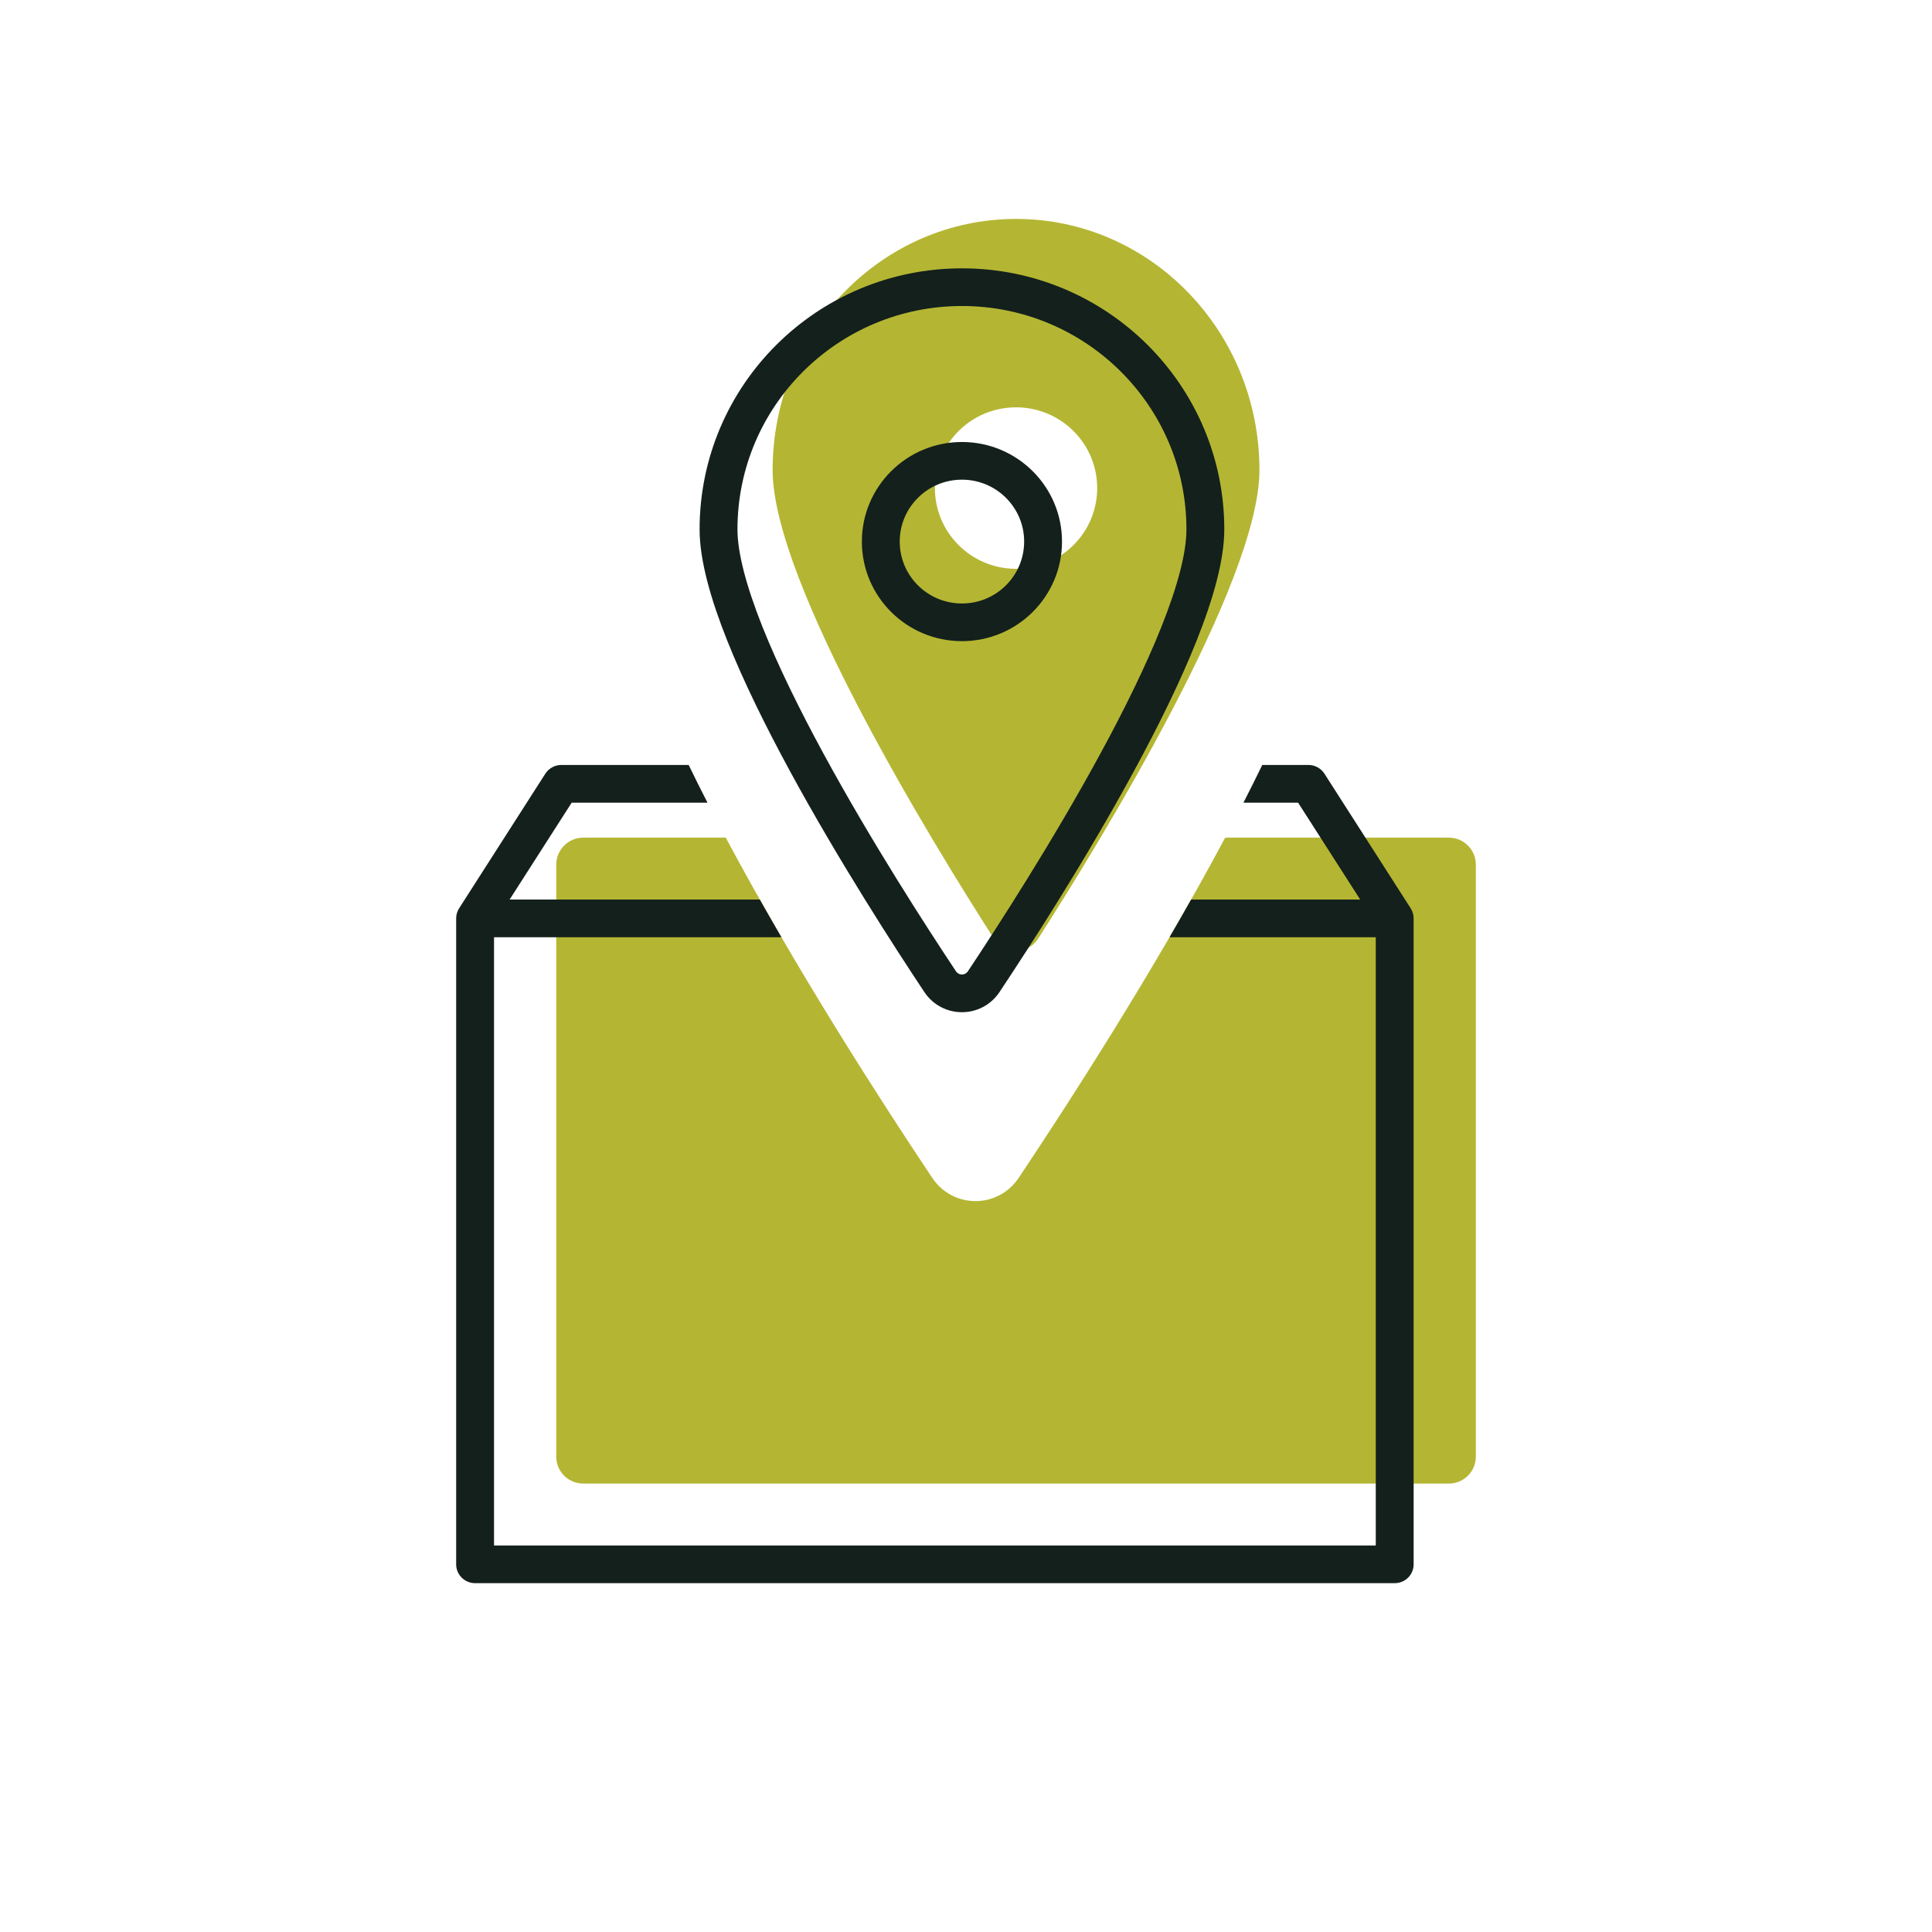
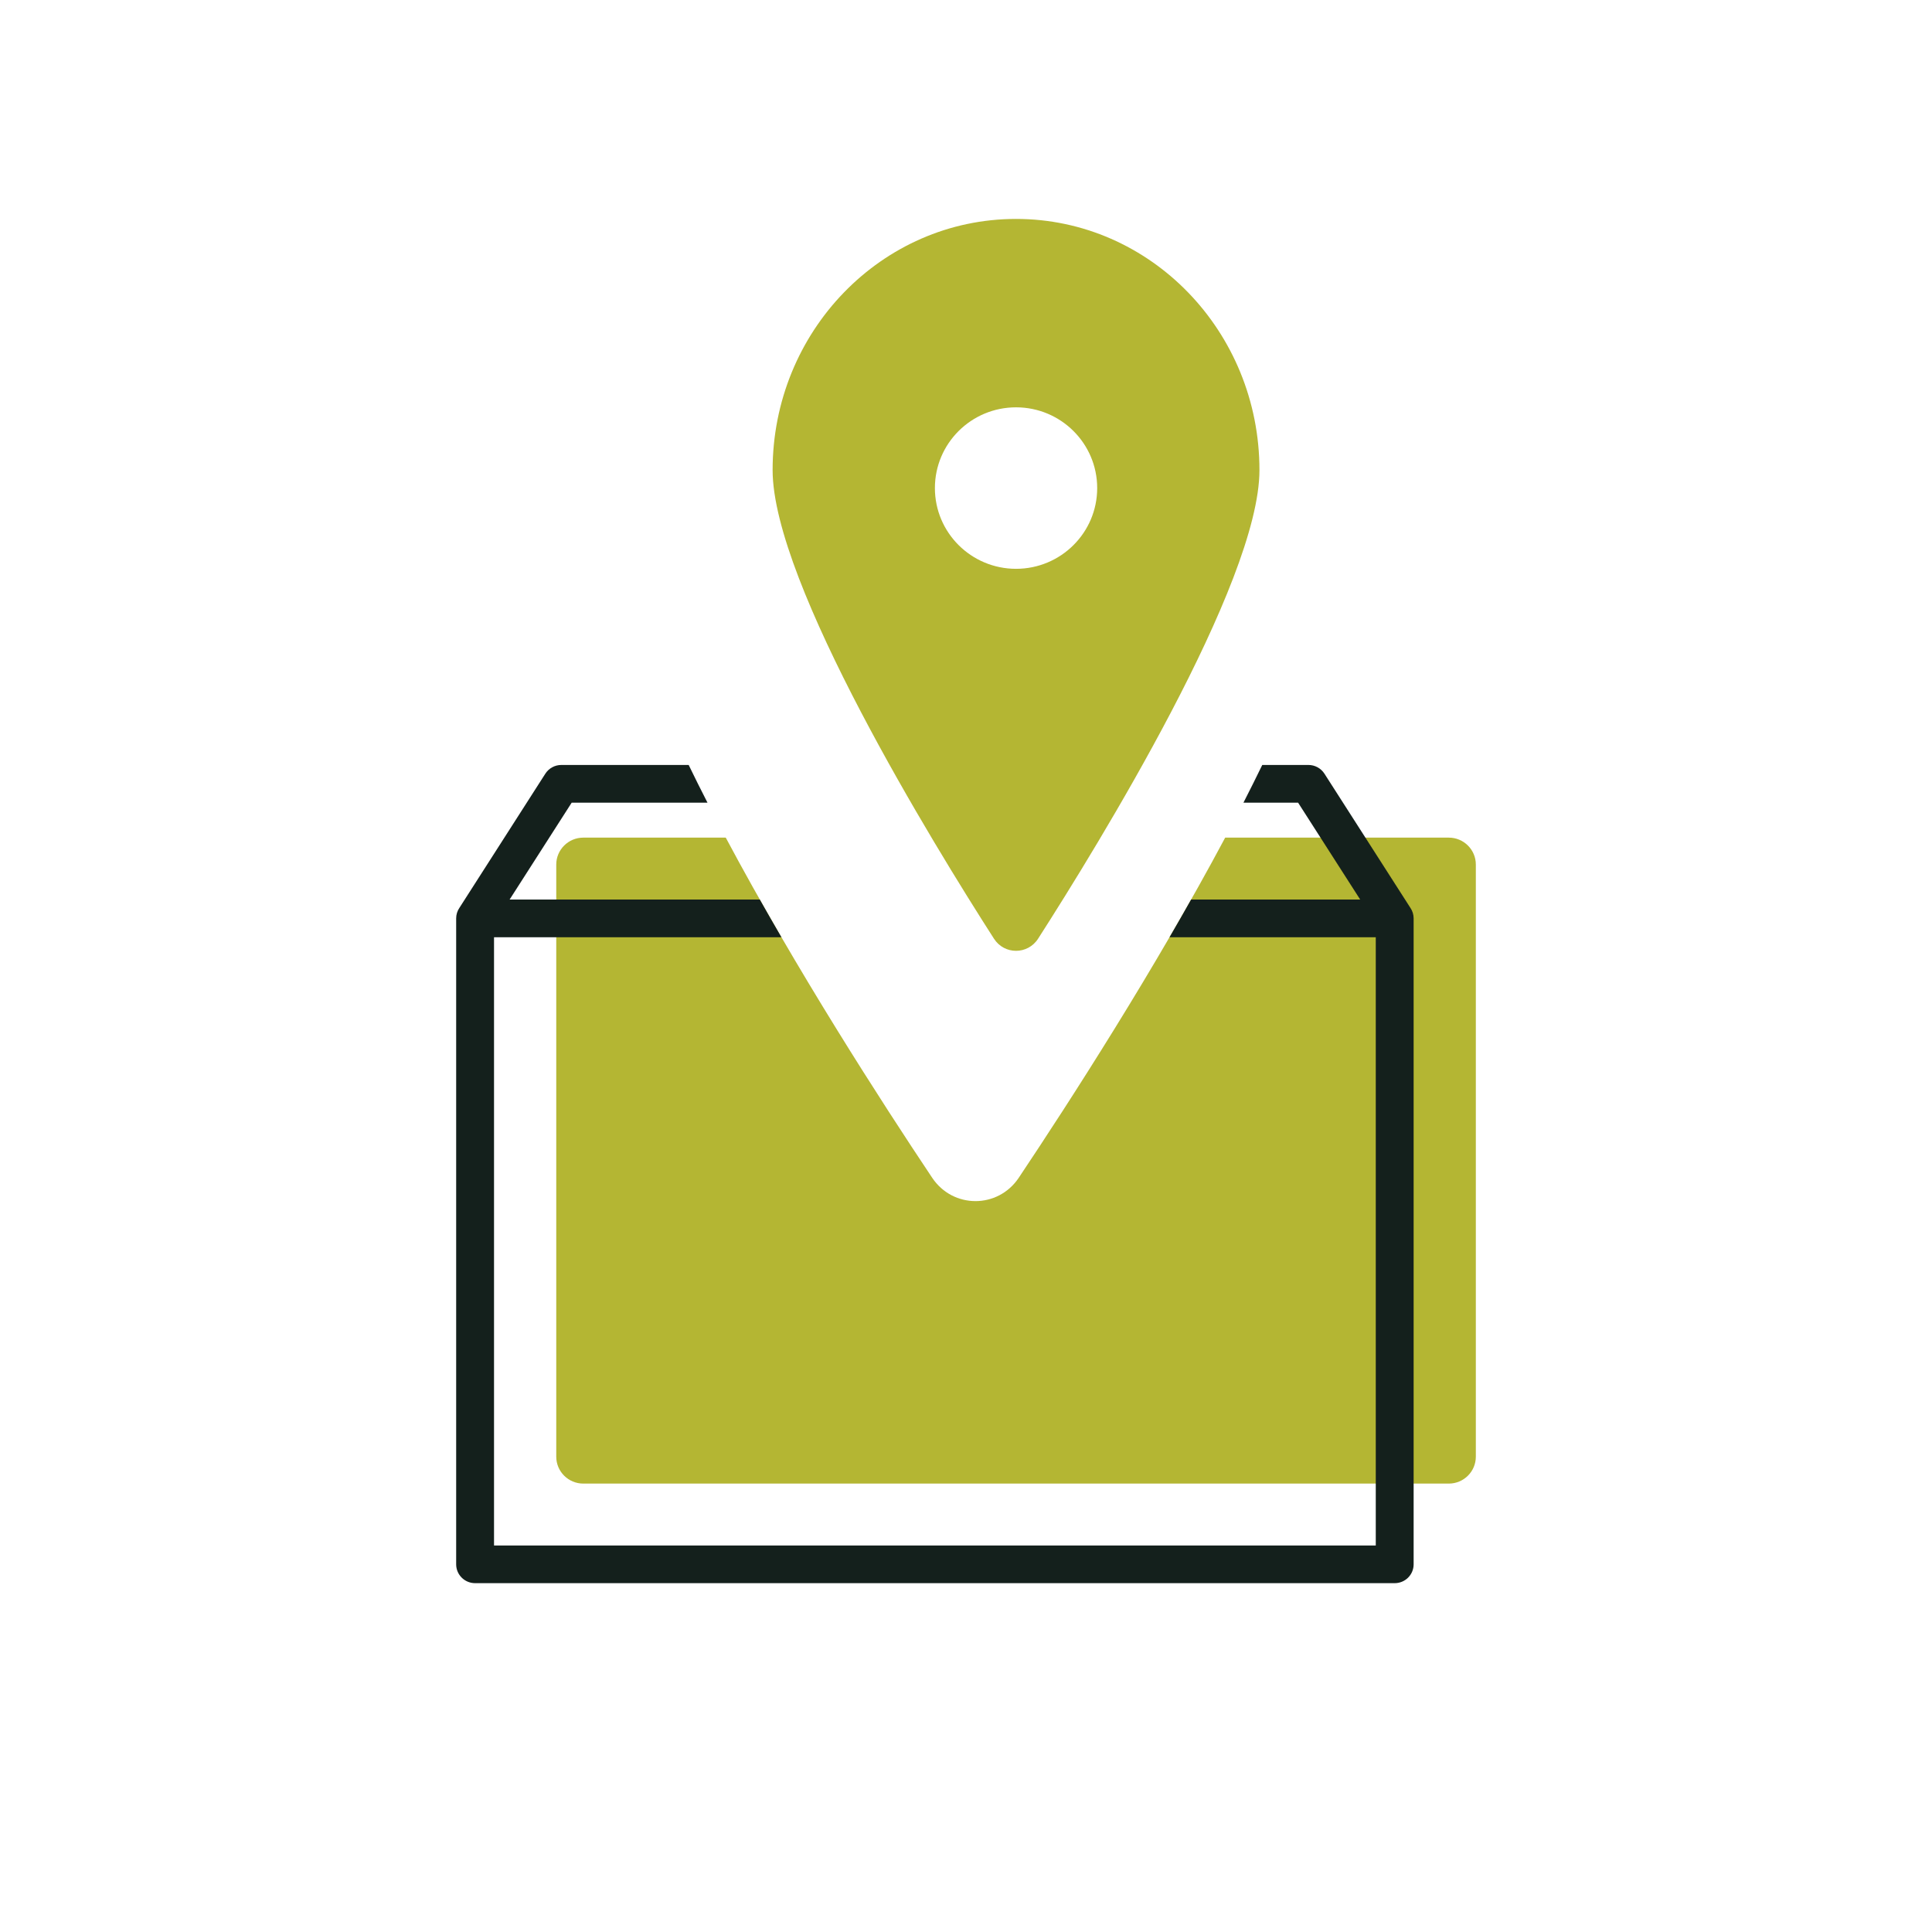
<svg xmlns="http://www.w3.org/2000/svg" width="72" height="72" viewBox="0 0 72 72" fill="none">
  <path d="M27.047 31.216H21.738C21.181 31.216 20.73 31.666 20.73 32.219V54.286C20.73 54.84 21.181 55.289 21.738 55.289H53.992C54.549 55.289 55 54.84 55 54.286V32.219C55 31.666 54.549 31.216 53.992 31.216H45.659C43.042 36.124 39.851 41.071 37.967 43.891C37.192 45.052 35.514 45.052 34.739 43.891C32.855 41.071 29.664 36.124 27.047 31.216Z" fill="#B4B633" />
  <path d="M25.665 28.508H20.919C20.677 28.508 20.453 28.631 20.323 28.833L17.117 33.839C17.043 33.949 17 34.082 17 34.225V58.298C17 58.686 17.316 59 17.706 59H51.976C52.366 59 52.682 58.686 52.682 58.298V34.226C52.682 34.083 52.639 33.949 52.565 33.839L49.358 28.833C49.229 28.631 49.004 28.508 48.763 28.508H47.041C46.815 28.973 46.581 29.442 46.34 29.913H48.376L50.69 33.523H44.39C44.124 33.995 43.855 34.464 43.585 34.928L51.271 34.928V57.596H18.411V34.928L29.121 34.928C28.851 34.464 28.582 33.995 28.315 33.523H18.992L21.305 29.913H26.366C26.124 29.442 25.89 28.973 25.665 28.508Z" fill="#14201C" />
  <path d="M38.687 34.982C40.921 31.499 46.936 21.73 46.936 17.52C46.936 12.35 42.875 8.159 37.865 8.159C32.855 8.159 28.793 12.35 28.793 17.52C28.793 21.73 34.808 31.499 37.042 34.982C37.429 35.585 38.3 35.585 38.687 34.982ZM37.865 21.198C36.195 21.198 34.841 19.851 34.841 18.189C34.841 16.527 36.195 15.18 37.865 15.18C39.535 15.18 40.889 16.527 40.889 18.189C40.889 19.851 39.535 21.198 37.865 21.198Z" fill="#B4B633" />
-   <path d="M35.849 11.404C31.228 11.404 27.483 15.132 27.483 19.729C27.483 20.607 27.817 21.856 28.41 23.349C28.997 24.822 29.806 26.46 30.692 28.091C32.464 31.351 34.515 34.527 35.624 36.194C35.734 36.359 35.963 36.359 36.073 36.194C37.182 34.527 39.234 31.351 41.005 28.091C41.892 26.46 42.701 24.822 43.287 23.349C43.881 21.856 44.215 20.607 44.215 19.729C44.215 15.132 40.469 11.404 35.849 11.404ZM26.072 19.729C26.072 14.356 30.449 10 35.849 10C41.249 10 45.626 14.356 45.626 19.729C45.626 20.885 45.206 22.34 44.599 23.865C43.985 25.41 43.147 27.103 42.247 28.759C40.446 32.072 38.368 35.289 37.25 36.969C36.582 37.973 35.116 37.973 34.447 36.969C33.33 35.289 31.252 32.072 29.451 28.759C28.551 27.103 27.713 25.41 27.098 23.865C26.491 22.34 26.072 20.885 26.072 19.729ZM35.849 17.876C34.568 17.876 33.53 18.909 33.53 20.183C33.53 21.457 34.568 22.49 35.849 22.49C37.129 22.49 38.167 21.457 38.167 20.183C38.167 18.909 37.129 17.876 35.849 17.876ZM32.119 20.183C32.119 18.134 33.789 16.472 35.849 16.472C37.908 16.472 39.578 18.134 39.578 20.183C39.578 22.233 37.908 23.894 35.849 23.894C33.789 23.894 32.119 22.233 32.119 20.183Z" fill="#14201C" />
</svg>